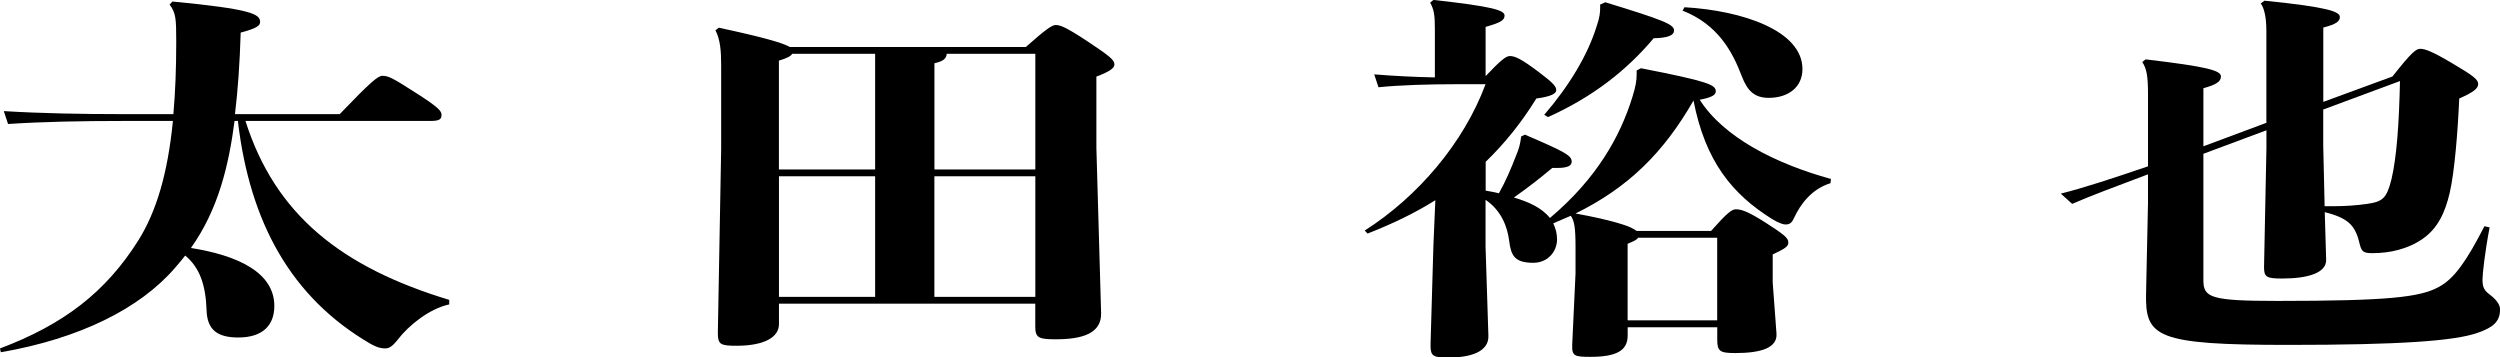
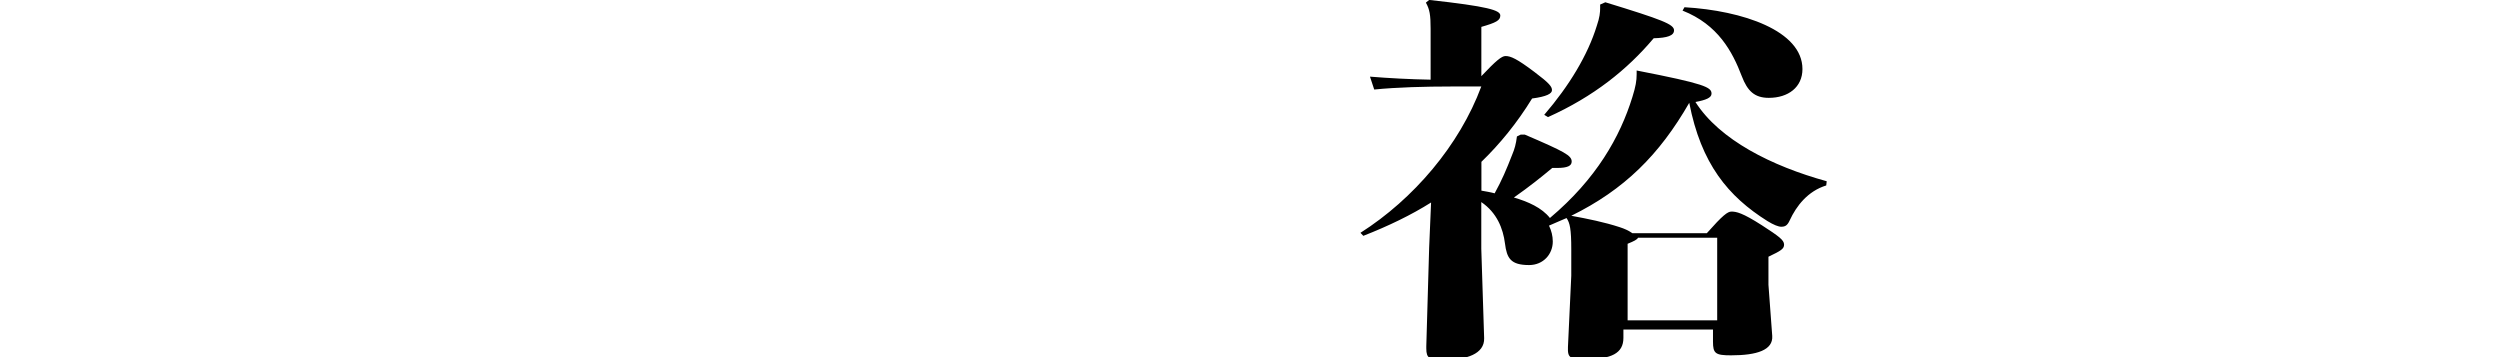
<svg xmlns="http://www.w3.org/2000/svg" id="_レイヤー_2" data-name="レイヤー 2" viewBox="0 0 428.68 61.3">
  <g id="_レイヤー_1-2" data-name="レイヤー 1">
    <g id="role-02">
-       <path d="m42.09,20.74c5.12,16.12,16.49,25.09,34.94,30.68v.78c-3.41.72-6.99,3.64-8.78,5.98-1.06,1.36-1.62,1.56-2.19,1.56s-1.22-.06-2.52-.78c-13.65-7.93-20.72-20.87-22.75-38.22h-.57c-.98,7.54-2.76,15.15-7.48,21.78,8.13,1.3,14.3,4.23,14.3,9.95,0,3.19-1.87,5.4-6.18,5.4-3.58,0-5.36-1.3-5.44-4.75-.16-4.36-1.22-7.28-3.66-9.3-.57.71-1.14,1.43-1.79,2.15-6.01,6.96-16.33,12.09-29.82,14.43l-.16-.65c10.89-4.1,18.12-9.62,23.73-18.53,3.09-4.94,5.04-11.44,5.93-20.48h-8.61c-7.07,0-13.81.13-19.66.52l-.73-2.21c6.34.39,13.33.52,20.39.52h8.69c.33-3.71.49-7.87.49-12.48,0-3.97-.08-4.88-1.14-6.31l.49-.52c13.57,1.3,15.03,2.15,15.03,3.51,0,.65-.65,1.1-3.33,1.82-.16,5.4-.49,9.95-.98,13.98h17.96c5.36-5.59,6.58-6.57,7.31-6.57.98,0,1.71.32,5.44,2.73,4.23,2.67,4.71,3.31,4.71,3.97,0,.84-.49,1.04-2.03,1.04h-31.61Z" />
-       <path d="m177.53,52.07h-43.96v3.51c0,2.21-2.44,3.71-7.31,3.71-2.76,0-3.17-.26-3.17-2.21l.57-31.53v-14.37c0-2.47-.16-4.42-.98-5.98l.57-.45c7.56,1.62,10.97,2.6,12.19,3.31h40.46c3.58-3.19,4.55-3.77,5.12-3.77.73,0,1.62.26,5.44,2.79,3.82,2.54,4.63,3.19,4.63,3.97,0,.58-.65,1.17-3.09,2.08v12.22l.81,28.34c.08,3.51-3.25,4.49-7.8,4.49-2.93,0-3.49-.26-3.49-2.21v-3.9Zm-43.96-23.01h16.49V9.23h-14.22c-.24.39-.81.72-2.28,1.17v18.66Zm0,21.84h16.49v-20.67h-16.49v20.67Zm26.65-21.84h17.31V9.23h-15.19c-.08.78-.49,1.24-2.11,1.62v18.2Zm17.31,1.17h-17.31v20.67h17.31v-20.67Z" />
-       <path d="m261.46,23.08c6.83,2.93,8.04,3.58,8.04,4.62,0,.71-.65,1.1-2.52,1.1h-.81c-1.87,1.56-3.9,3.19-6.58,5.07,2.44.71,4.79,1.75,6.18,3.51,7.96-6.7,12.03-13.91,14.14-20.74.57-1.82.73-2.8.73-3.9v-.65l.73-.39c11.7,2.28,12.84,2.86,12.84,3.97,0,.71-.98,1.1-2.76,1.43,4.14,6.5,13.08,10.99,22.51,13.59l-.08.72c-3.17.98-5.12,3.51-6.26,5.98-.41.91-.81,1.1-1.46,1.1-.49,0-1.3-.32-2.36-.97-6.74-4.23-11.38-9.82-13.41-20.28-5.12,8.91-11.13,14.89-20.23,19.37,2.84.52,5.69,1.1,8.29,1.95.81.26,1.54.58,2.19,1.04h12.76c2.76-3.12,3.58-3.71,4.23-3.71.81,0,1.87.2,5.2,2.34,2.92,1.89,3.82,2.54,3.82,3.32,0,.72-.49,1.04-2.68,2.08v4.81l.65,8.78c.16,2.41-2.6,3.32-7.07,3.32-2.68,0-3.09-.32-3.09-2.34v-2.08h-15.36v1.43c0,2.67-2.11,3.64-6.42,3.64-2.68,0-3.17-.13-3.09-2.08l.57-12.22v-4.49c0-3.58-.24-4.55-.81-5.4-.98.45-2.03.84-3.01,1.3.41.85.65,1.76.65,2.73,0,2.15-1.62,4.03-4.06,4.03-3.17,0-3.82-1.17-4.14-3.71-.32-2.54-1.38-5.27-4.06-7.09v8l.49,15.34c.08,2.73-3.09,3.71-6.83,3.71-2.52,0-3.09-.2-3.09-1.95v-.39l.49-16.9.33-7.74c-3.41,2.15-7.31,4.03-11.62,5.72l-.49-.52c9.1-5.79,16.98-15.02,20.72-25.09h-5.2c-4.31,0-9.34.13-13.16.52l-.73-2.21c3.17.26,6.91.46,10.4.52V4.94c0-2.41-.16-3.31-.81-4.49l.57-.46c10.08,1.11,12.19,1.76,12.19,2.67,0,.84-.73,1.23-3.25,1.95v8.45c2.52-2.67,3.49-3.45,4.14-3.45.89,0,1.95.46,4.96,2.73,2.6,1.95,3.01,2.53,3.01,3.12s-.89,1.1-3.41,1.43c-2.6,4.23-5.53,7.8-8.69,10.86v4.94c.73.13,1.54.26,2.27.46,1.22-2.21,2.03-4.1,3.01-6.63.41-.97.65-1.82.81-3.12l.65-.32Zm12.92-22.3l.89-.39c9.75,2.99,11.78,3.77,11.78,4.81,0,.91-1.14,1.3-3.49,1.36-4.55,5.4-10.32,10.01-18.12,13.52l-.65-.39c4.31-5.01,7.48-10.27,9.02-15.28.49-1.43.57-2.27.57-3.06v-.58Zm4.71,54.15h15.36v-14.17h-13.57c-.16.32-.65.58-1.79,1.04v13.13Zm9.75-53.69c9.99.58,20.23,4.03,20.23,10.6,0,3.12-2.44,4.94-5.77,4.94-2.44,0-3.66-1.17-4.63-3.71-1.62-4.23-4.06-8.84-10.16-11.25l.33-.58Z" />
-       <path d="m377.81,25.09l10.81-4.03V5.33c0-2.54-.41-3.97-.97-4.75l.65-.46c10.97,1.1,12.92,1.89,12.92,2.79,0,.78-.65,1.24-2.84,1.82v12.74l11.86-4.35c3.33-4.23,4.06-4.75,4.79-4.75s1.95.39,5.44,2.47c3.66,2.15,4.47,2.8,4.47,3.58s-.89,1.43-3.25,2.47c-.24,5.66-.81,12.61-1.62,16.12-.81,3.51-2.11,6.18-4.63,7.93-2.6,1.82-5.77,2.47-8.61,2.47-1.46,0-1.87-.19-2.19-1.5-.73-3.19-1.87-4.49-6.01-5.53l.24,8.13c.08,2.28-3.09,3.25-7.56,3.25-2.68,0-3.09-.26-3.09-1.95l.41-20.41v-3.06l-10.81,4.03v21.65c0,2.99,1.14,3.58,12.68,3.58,19.18,0,24.54-.65,27.71-2.41,2.68-1.43,4.79-4.55,7.8-10.4l.89.2c-.81,4.23-1.22,8-1.22,8.91,0,1.1.16,1.82,1.14,2.53.89.65,1.87,1.63,1.87,2.6,0,2.15-1.22,3.12-3.82,4.03-3.98,1.43-13.65,2.08-32.5,2.08-22.75,0-24.54-1.36-24.38-8.84l.33-15.47v-4.94c-5.69,2.15-9.91,3.71-13,5.07l-1.95-1.76c3.9-.98,8.69-2.54,14.95-4.68v-12.48c0-2.99-.24-4.29-.98-5.4l.57-.46c10.48,1.24,12.92,1.89,12.92,2.93,0,.91-.89,1.43-3.01,2.02v9.95Zm20.56-6.31v6.24l.24,10.34h1.38c2.19,0,3.98-.13,5.85-.39,2.76-.39,3.41-.98,4.23-4.23.89-3.77,1.3-9.43,1.46-16.84l-13.16,4.88Z" />
+       <path d="m261.46,23.08c6.83,2.93,8.04,3.58,8.04,4.62,0,.71-.65,1.1-2.52,1.1h-.81c-1.87,1.56-3.9,3.19-6.58,5.07,2.44.71,4.79,1.75,6.18,3.51,7.96-6.7,12.03-13.91,14.14-20.74.57-1.82.73-2.8.73-3.9v-.65c11.7,2.28,12.84,2.86,12.84,3.97,0,.71-.98,1.1-2.76,1.43,4.14,6.5,13.08,10.99,22.51,13.59l-.08.72c-3.17.98-5.12,3.51-6.26,5.98-.41.91-.81,1.1-1.46,1.1-.49,0-1.3-.32-2.36-.97-6.74-4.23-11.38-9.82-13.41-20.28-5.12,8.91-11.13,14.89-20.23,19.37,2.84.52,5.69,1.1,8.29,1.95.81.26,1.54.58,2.19,1.04h12.76c2.76-3.12,3.58-3.71,4.23-3.71.81,0,1.87.2,5.2,2.34,2.92,1.89,3.82,2.54,3.82,3.32,0,.72-.49,1.04-2.68,2.08v4.81l.65,8.78c.16,2.41-2.6,3.32-7.07,3.32-2.68,0-3.09-.32-3.09-2.34v-2.08h-15.36v1.43c0,2.67-2.11,3.64-6.42,3.64-2.68,0-3.17-.13-3.09-2.08l.57-12.22v-4.49c0-3.58-.24-4.55-.81-5.4-.98.45-2.03.84-3.01,1.3.41.85.65,1.76.65,2.73,0,2.15-1.62,4.03-4.06,4.03-3.17,0-3.82-1.17-4.14-3.71-.32-2.54-1.38-5.27-4.06-7.09v8l.49,15.34c.08,2.73-3.09,3.71-6.83,3.71-2.52,0-3.09-.2-3.09-1.95v-.39l.49-16.9.33-7.74c-3.41,2.15-7.31,4.03-11.62,5.72l-.49-.52c9.1-5.79,16.98-15.02,20.72-25.09h-5.2c-4.31,0-9.34.13-13.16.52l-.73-2.21c3.17.26,6.91.46,10.4.52V4.94c0-2.41-.16-3.31-.81-4.49l.57-.46c10.08,1.11,12.19,1.76,12.19,2.67,0,.84-.73,1.23-3.25,1.95v8.45c2.52-2.67,3.49-3.45,4.14-3.45.89,0,1.95.46,4.96,2.73,2.6,1.95,3.01,2.53,3.01,3.12s-.89,1.1-3.41,1.43c-2.6,4.23-5.53,7.8-8.69,10.86v4.94c.73.13,1.54.26,2.27.46,1.22-2.21,2.03-4.1,3.01-6.63.41-.97.65-1.82.81-3.12l.65-.32Zm12.92-22.3l.89-.39c9.75,2.99,11.78,3.77,11.78,4.81,0,.91-1.14,1.3-3.49,1.36-4.55,5.4-10.32,10.01-18.12,13.52l-.65-.39c4.31-5.01,7.48-10.27,9.02-15.28.49-1.43.57-2.27.57-3.06v-.58Zm4.71,54.15h15.36v-14.17h-13.57c-.16.32-.65.58-1.79,1.04v13.13Zm9.75-53.69c9.99.58,20.23,4.03,20.23,10.6,0,3.12-2.44,4.94-5.77,4.94-2.44,0-3.66-1.17-4.63-3.71-1.62-4.23-4.06-8.84-10.16-11.25l.33-.58Z" />
    </g>
  </g>
</svg>